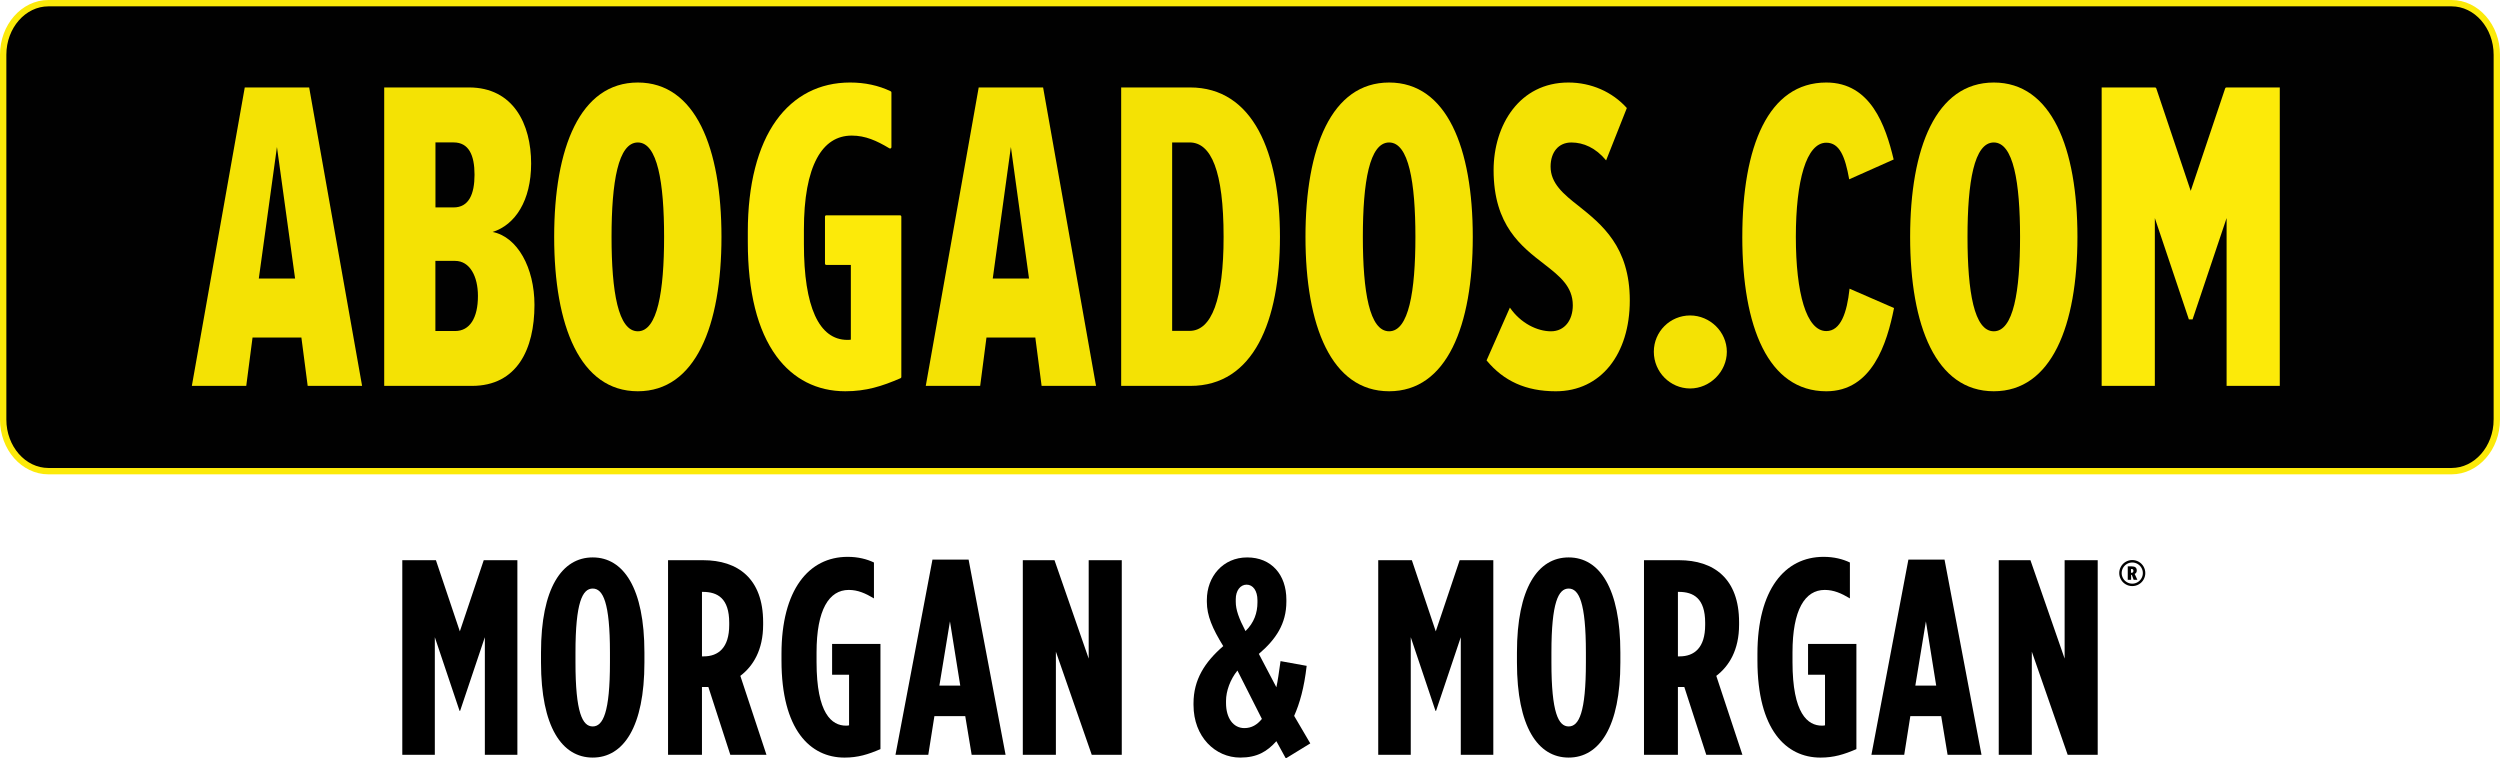
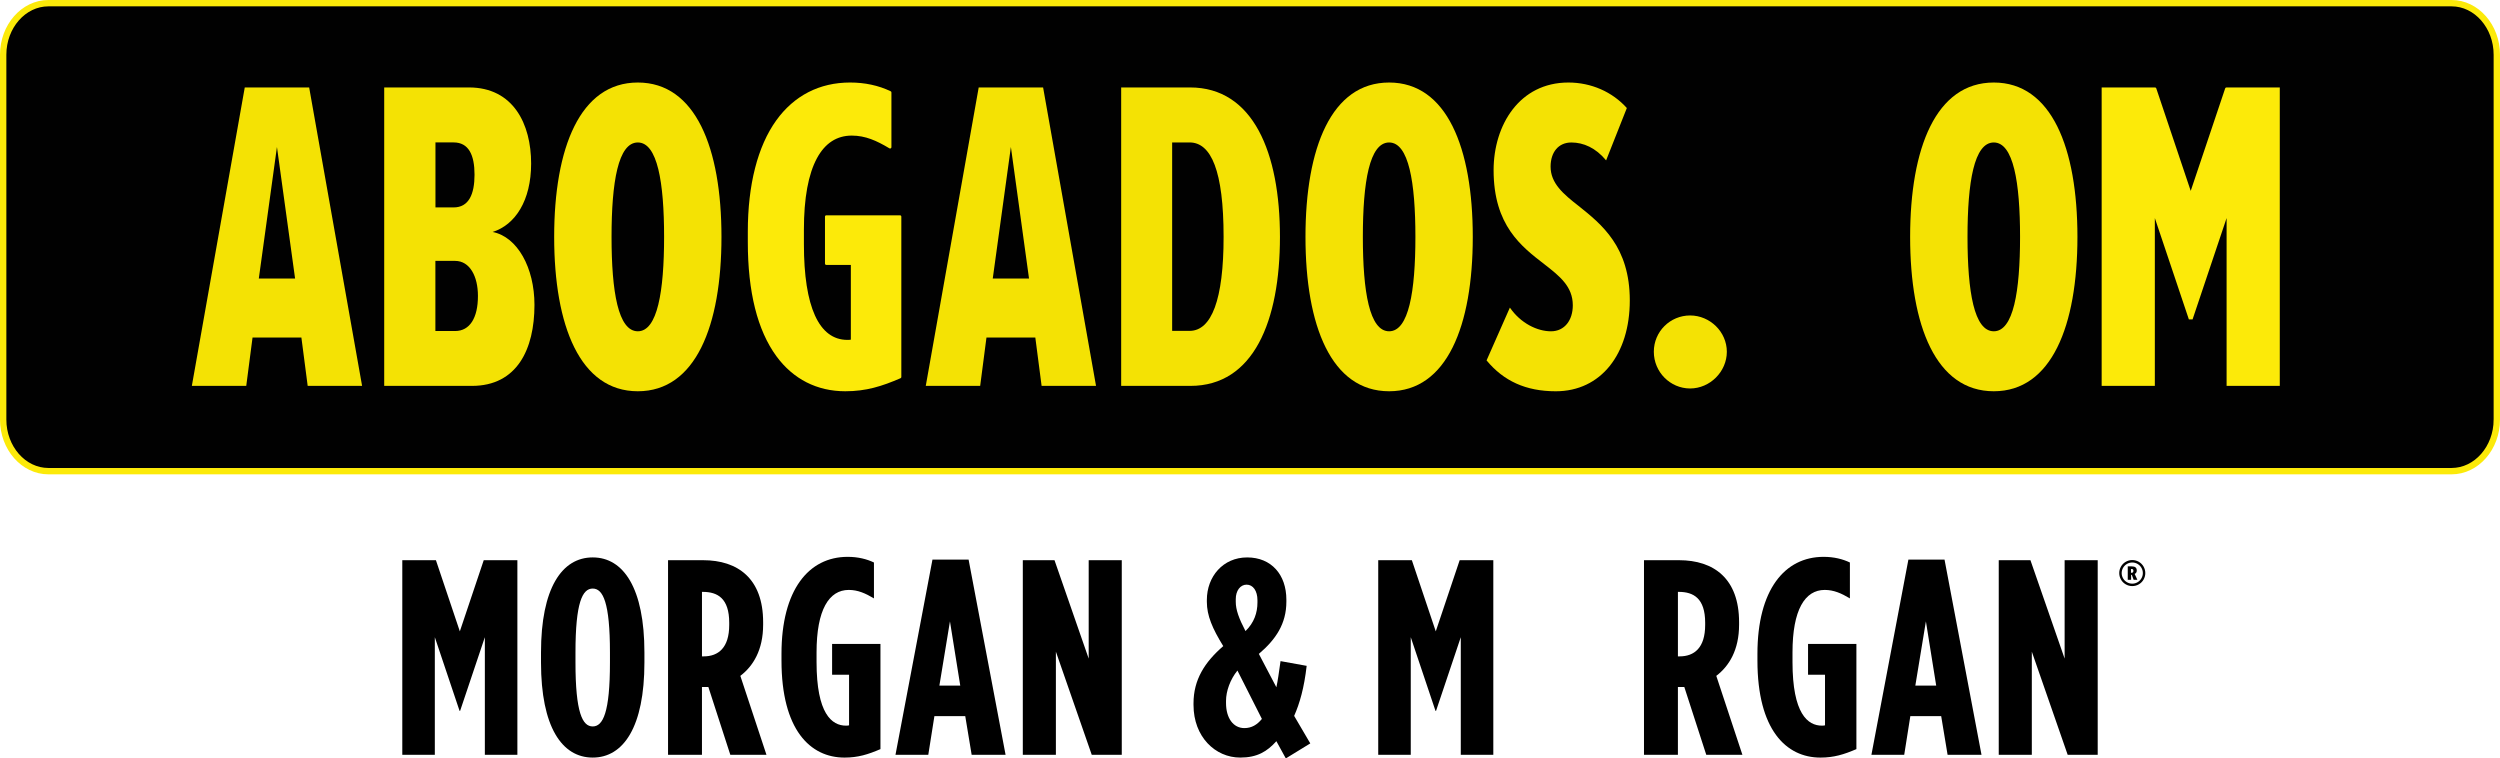
<svg xmlns="http://www.w3.org/2000/svg" id="Layer_2" data-name="Layer 2" viewBox="0 0 2086.72 633.03">
  <defs>
    <style>
      .cls-1 {
        fill: #f4e204;
      }

      .cls-1, .cls-2, .cls-3 {
        stroke-width: 0px;
      }

      .cls-2 {
        fill: #000;
      }

      .cls-4 {
        fill: #010101;
        stroke: #fcea09;
        stroke-miterlimit: 10;
        stroke-width: 5.31px;
      }

      .cls-3 {
        fill: #fcea09;
      }
    </style>
  </defs>
  <g id="Layer_1-2" data-name="Layer 1">
    <path class="cls-4" d="M2084.06,350.24c0,23.67-16.99,43.03-37.75,43.03H40.39c-20.76,0-37.74-19.37-37.74-43.03V45.69C2.65,22.01,19.63,2.65,40.39,2.65h2005.92c20.75,0,37.75,19.36,37.75,43.03v304.55Z" />
    <g>
      <path class="cls-1" d="M1410.72,263.31c16.59,0,30.65,13.7,30.65,30.29s-14.06,30.65-30.65,30.65-30.29-13.7-30.29-30.65,13.7-30.29,30.29-30.29Z" />
      <g>
        <path class="cls-1" d="M256.82,322.09l-5.25-40.34h-40.78l-5.25,40.34h-45.41l44.17-249.11h53.75l44.18,249.11h-45.41ZM231.17,122.66l-15.14,109.8h30.27l-15.14-109.8Z" />
        <path class="cls-1" d="M320.69,322.09V72.99h70.74c37.07,0,51.9,30.62,51.9,63.49,0,31-13.28,51.17-32.13,57.14,20.7,4.11,34.91,29.88,34.91,60.88,0,36.97-14.52,67.6-52.21,67.6h-73.21ZM363.47,173.13h15.18c12.59,0,17.43-10.93,17.43-27.32s-4.84-26.93-17.43-26.93h-15.18v54.25ZM363.41,276.3h16.47c12.27,0,19.05-10.93,19.05-29.27,0-16.39-6.78-29.27-19.05-29.27h-16.47v58.54Z" />
        <path class="cls-1" d="M532.38,68.88c48.19,0,69.82,54.53,69.82,128.85s-21.62,128.85-69.82,128.85-69.82-54.53-69.82-128.85,21.62-128.85,69.82-128.85ZM532.38,118.92c-16.37,0-21.93,32.87-21.93,78.8s5.56,78.8,21.93,78.8,21.93-33.24,21.93-78.8-5.56-78.8-21.93-78.8Z" />
        <path class="cls-1" d="M869.42,322.09l-5.25-40.34h-40.78l-5.25,40.34h-45.41l44.18-249.11h53.75l44.18,249.11h-45.41ZM843.78,122.66l-15.14,109.8h30.27l-15.14-109.8Z" />
        <path class="cls-1" d="M935.83,322.09V72.99h57.46c52.82,0,75.07,54.53,75.07,124.74s-21.93,124.37-74.76,124.37h-57.77ZM978.38,276.18h14.53c18.4,0,28.41-26.15,28.41-78.45,0-55.03-10.33-78.84-28.41-78.84h-14.53v157.28Z" />
        <path class="cls-1" d="M1159.49,68.88c48.19,0,69.82,54.53,69.82,128.85s-21.62,128.85-69.82,128.85-69.82-54.53-69.82-128.85,21.62-128.85,69.82-128.85ZM1159.49,118.92c-16.37,0-21.93,32.87-21.93,78.8s5.56,78.8,21.93,78.8,21.93-33.24,21.93-78.8-5.56-78.8-21.93-78.8Z" />
        <path class="cls-1" d="M1260.28,256.74c8.96,13.07,22.86,19.79,34.29,19.79s18.23-9.34,18.23-21.66c0-15.69-10.81-24.28-23.79-34.36-18.84-14.57-42.32-32.12-42.32-78.43,0-37.72,21.62-73.2,62.4-73.2,19.15,0,36.76,7.84,48.81,21.29l-17.3,43.7c-8.65-10.46-18.84-14.94-29.04-14.94-10.81,0-17.3,8.22-17.3,20.17,0,13.82,10.5,22.78,23.48,32.87,19.15,15.31,42.63,33.99,42.63,78.8s-24.1,75.82-61.78,75.82c-25.02,0-43.56-8.59-57.77-25.77l19.46-44.07Z" />
-         <path class="cls-1" d="M1454.28,197.73c0-75.44,21.62-128.85,70.12-128.85,37.07,0,49.43,35.85,56.22,64.24l-37.12,16.55c-3.39-19-8.01-30.55-19.11-30.55-16.64,0-25.42,31.67-25.42,78.61s8.78,78.61,25.42,78.61c12.02,0,17.26-15.27,19.41-35.39l37.12,16.17c-5.87,29.5-18.23,69.47-56.53,69.47-48.5,0-70.12-53.78-70.12-128.85Z" />
        <path class="cls-1" d="M1664.19,68.88c48.19,0,69.82,54.53,69.82,128.85s-21.62,128.85-69.82,128.85-69.82-54.53-69.82-128.85,21.62-128.85,69.82-128.85ZM1664.19,118.92c-16.37,0-21.93,32.87-21.93,78.8s5.56,78.8,21.93,78.8,21.93-33.24,21.93-78.8-5.56-78.8-21.93-78.8Z" />
        <path class="cls-3" d="M751.23,179.71h-61.53c-.61,0-1.1.49-1.1,1.1v39.22c0,.61.49,1.1,1.1,1.1h20.49v62.38c-1.28.2-1.68.2-2.86.2-23.76,0-36.32-27.62-36.32-79.87v-12.24c0-26.2,3.68-46.25,10.93-59.61,6.78-12.48,16.53-18.81,28.99-18.81,11.4,0,20.82,4.25,31.46,10.64.34.2.76.21,1.11.01.35-.2.56-.56.56-.96v-45.7c0-.42-.24-.81-.62-.99-10.1-4.85-21.52-7.3-33.94-7.3-25.45,0-46.75,10.95-61.62,31.68-15.5,21.6-23.69,53.71-23.69,92.85v8.64c0,41.62,8.03,73.68,23.87,95.29,14.02,19.13,33.9,29.24,57.47,29.24,17.43,0,30.58-4.16,46.14-10.89.4-.17.66-.57.66-1.01v-133.87c0-.61-.49-1.1-1.1-1.1Z" />
        <path class="cls-3" d="M1901.66,72.99h-43.29c-.47,0-.89.3-1.04.74l-28.76,85.61-28.63-85.23-.13-.38c-.15-.44-.57-.74-1.04-.74h-44.54v249.1h44.39v-140.07l28.41,84.59s0,0,0,0h3.08l28.41-84.59v140.07h44.39V72.99h-1.25Z" />
      </g>
    </g>
    <g>
      <path class="cls-2" d="M853.73,467.59h26.45l28.54,82.14v-82.14h27.61v162.43h-25.06l-29.93-86.09v86.09h-27.61v-162.43Z" />
      <path class="cls-2" d="M996.21,588.48v-1.39c0-19.72,9.28-34.34,24.83-47.8-9.05-14.62-13.69-25.52-13.69-36.89v-1.63c0-19.49,13.46-35.5,33.65-35.5s32.72,14.39,32.72,35.27v1.63c0,18.56-8.82,31.56-22.97,43.63l14.62,27.84c1.16-5.11,2.09-12.07,3.48-21.81l21.81,3.94c-2.09,18.33-5.8,31.33-10.44,41.77l13.46,22.97-20.42,12.53-7.89-14.39c-7.66,8.59-16.01,13.69-30.17,13.69-20.88,0-38.98-17.4-38.98-43.86ZM1053.29,600.08l-20.42-40.38c-6.03,7.43-9.52,17.17-9.52,25.29v1.86c0,12.53,6.03,20.89,15.32,20.89,6.03,0,10.67-2.78,14.62-7.66ZM1039.6,526.76c7.19-6.96,9.98-15.31,9.98-23.9v-1.86c0-7.89-3.71-13-9.05-13s-9.05,5.11-9.05,12.07v2.32c0,6.5,2.55,13.69,8.12,24.36Z" />
      <path class="cls-2" d="M778.31,467.12h30.17l30.86,162.9h-28.31l-5.34-32.25h-25.76l-5.1,32.25h-27.38l30.86-162.9ZM801.51,572.24l-8.59-53.6-8.82,53.6h17.4Z" />
      <path class="cls-2" d="M652.3,551.4v-5.66c0-53.34,22.66-80.95,55.23-80.95,8.73,0,16.05,1.89,21.95,4.72v29.97c-7.08-4.25-13.45-7.08-21-7.08-16.52,0-26.91,16.52-26.91,52.16v8.02c0,43.19,12.75,53.1,24.54,53.1.95,0,1.18,0,2.6-.24v-42.25h-14.16v-25.72h40.36v87.8c-10.38,4.48-18.88,7.08-29.97,7.08-28.79,0-52.63-23.36-52.63-80.95Z" />
      <path class="cls-2" d="M557.62,467.59h29.24c29.01,0,50.12,15.31,50.12,51.75v2.09c0,21.12-8.35,34.58-19.03,42.7l21.81,65.9h-30.17l-18.33-56.62h-5.34v56.62h-28.31v-162.43ZM587.32,547.87c12.3,0,21.35-7.19,21.35-26.22v-1.86c0-20.42-9.75-25.76-22.04-25.76h-.7v53.83h1.39Z" />
      <path class="cls-2" d="M451.57,552.98v-8.35c0-53.6,17.4-79.36,43.16-79.36s43.16,25.76,43.16,79.36v8.35c0,53.6-17.4,79.36-43.16,79.36s-43.16-25.76-43.16-79.36ZM509.12,552.98v-8.35c0-41.77-5.8-53.37-14.39-53.37s-14.39,11.6-14.39,53.37v8.35c0,41.77,5.8,53.37,14.39,53.37s14.39-11.6,14.39-53.37Z" />
      <path class="cls-2" d="M335.78,467.59h28.08l19.96,59.4,19.95-59.4h28.08v162.43h-27.15v-98.16l-20.65,61.49h-.46l-20.65-61.49v98.16h-27.15v-162.43Z" />
      <path class="cls-2" d="M1668.33,467.59h26.45l28.54,82.14v-82.14h27.61v162.43h-25.06l-29.93-86.09v86.09h-27.61v-162.43Z" />
      <path class="cls-2" d="M1592.91,467.12h30.17l30.86,162.9h-28.31l-5.34-32.25h-25.76l-5.1,32.25h-27.38l30.86-162.9ZM1616.12,572.24l-8.59-53.6-8.82,53.6h17.4Z" />
      <path class="cls-2" d="M1466.91,551.4v-5.66c0-53.34,22.66-80.95,55.23-80.95,8.73,0,16.05,1.89,21.95,4.72v29.97c-7.08-4.25-13.45-7.08-21-7.08-16.52,0-26.91,16.52-26.91,52.16v8.02c0,43.19,12.75,53.1,24.54,53.1.95,0,1.18,0,2.6-.24v-42.25h-14.16v-25.72h40.36v87.8c-10.38,4.48-18.88,7.08-29.97,7.08-28.79,0-52.63-23.36-52.63-80.95Z" />
      <path class="cls-2" d="M1372.23,467.59h29.24c29.01,0,50.12,15.31,50.12,51.75v2.09c0,21.12-8.35,34.58-19.03,42.7l21.81,65.9h-30.17l-18.33-56.62h-5.34v56.62h-28.31v-162.43ZM1401.93,547.87c12.3,0,21.35-7.19,21.35-26.22v-1.86c0-20.42-9.75-25.76-22.04-25.76h-.7v53.83h1.39Z" />
-       <path class="cls-2" d="M1266.18,552.98v-8.35c0-53.6,17.4-79.36,43.16-79.36s43.16,25.76,43.16,79.36v8.35c0,53.6-17.4,79.36-43.16,79.36s-43.16-25.76-43.16-79.36ZM1323.73,552.98v-8.35c0-41.77-5.8-53.37-14.39-53.37s-14.39,11.6-14.39,53.37v8.35c0,41.77,5.8,53.37,14.39,53.37s14.39-11.6,14.39-53.37Z" />
      <path class="cls-2" d="M1150.38,467.59h28.08l19.96,59.4,19.95-59.4h28.08v162.43h-27.15v-98.16l-20.65,61.49h-.46l-20.65-61.49v98.16h-27.15v-162.43Z" />
    </g>
    <g>
      <path class="cls-2" d="M1789.2,472.89c-.97-1.69-2.31-3.01-3.99-3.98-1.69-.96-3.5-1.45-5.42-1.45s-3.77.49-5.45,1.46c-1.69.97-3.01,2.3-3.98,3.99-.96,1.69-1.45,3.5-1.45,5.42s.47,3.7,1.41,5.37c.94,1.67,2.25,3,3.94,4,1.69,1,3.53,1.5,5.53,1.5s3.85-.5,5.54-1.5c1.69-1,3-2.34,3.93-4.01.94-1.67,1.4-3.45,1.4-5.35s-.49-3.77-1.46-5.45ZM1787.42,482.74c-.79,1.37-1.86,2.45-3.23,3.24-1.36.79-2.84,1.19-4.42,1.19s-3.03-.39-4.4-1.18c-1.37-.79-2.45-1.86-3.24-3.23-.79-1.36-1.19-2.84-1.19-4.42s.39-3.03,1.18-4.4c.79-1.37,1.86-2.45,3.23-3.24,1.36-.79,2.84-1.19,4.42-1.19s3.03.39,4.4,1.18c1.37.79,2.45,1.86,3.24,3.23.79,1.36,1.19,2.84,1.19,4.42s-.39,3.03-1.18,4.4Z" />
      <path class="cls-2" d="M1783.53,476.2c0-1.17-.34-2.04-1.04-2.61-.69-.57-1.77-.86-3.25-.86h-3.23v11.22h2.81v-4.14h.58l1.52,4.14h3.11l-2.25-4.9c1.17-.51,1.75-1.47,1.75-2.85ZM1780.35,477.73c-.25.25-.66.37-1.24.37h-.41v-3.18h.38c.6,0,1.03.12,1.27.35.24.24.37.64.37,1.21s-.12.99-.37,1.24Z" />
    </g>
  </g>
</svg>